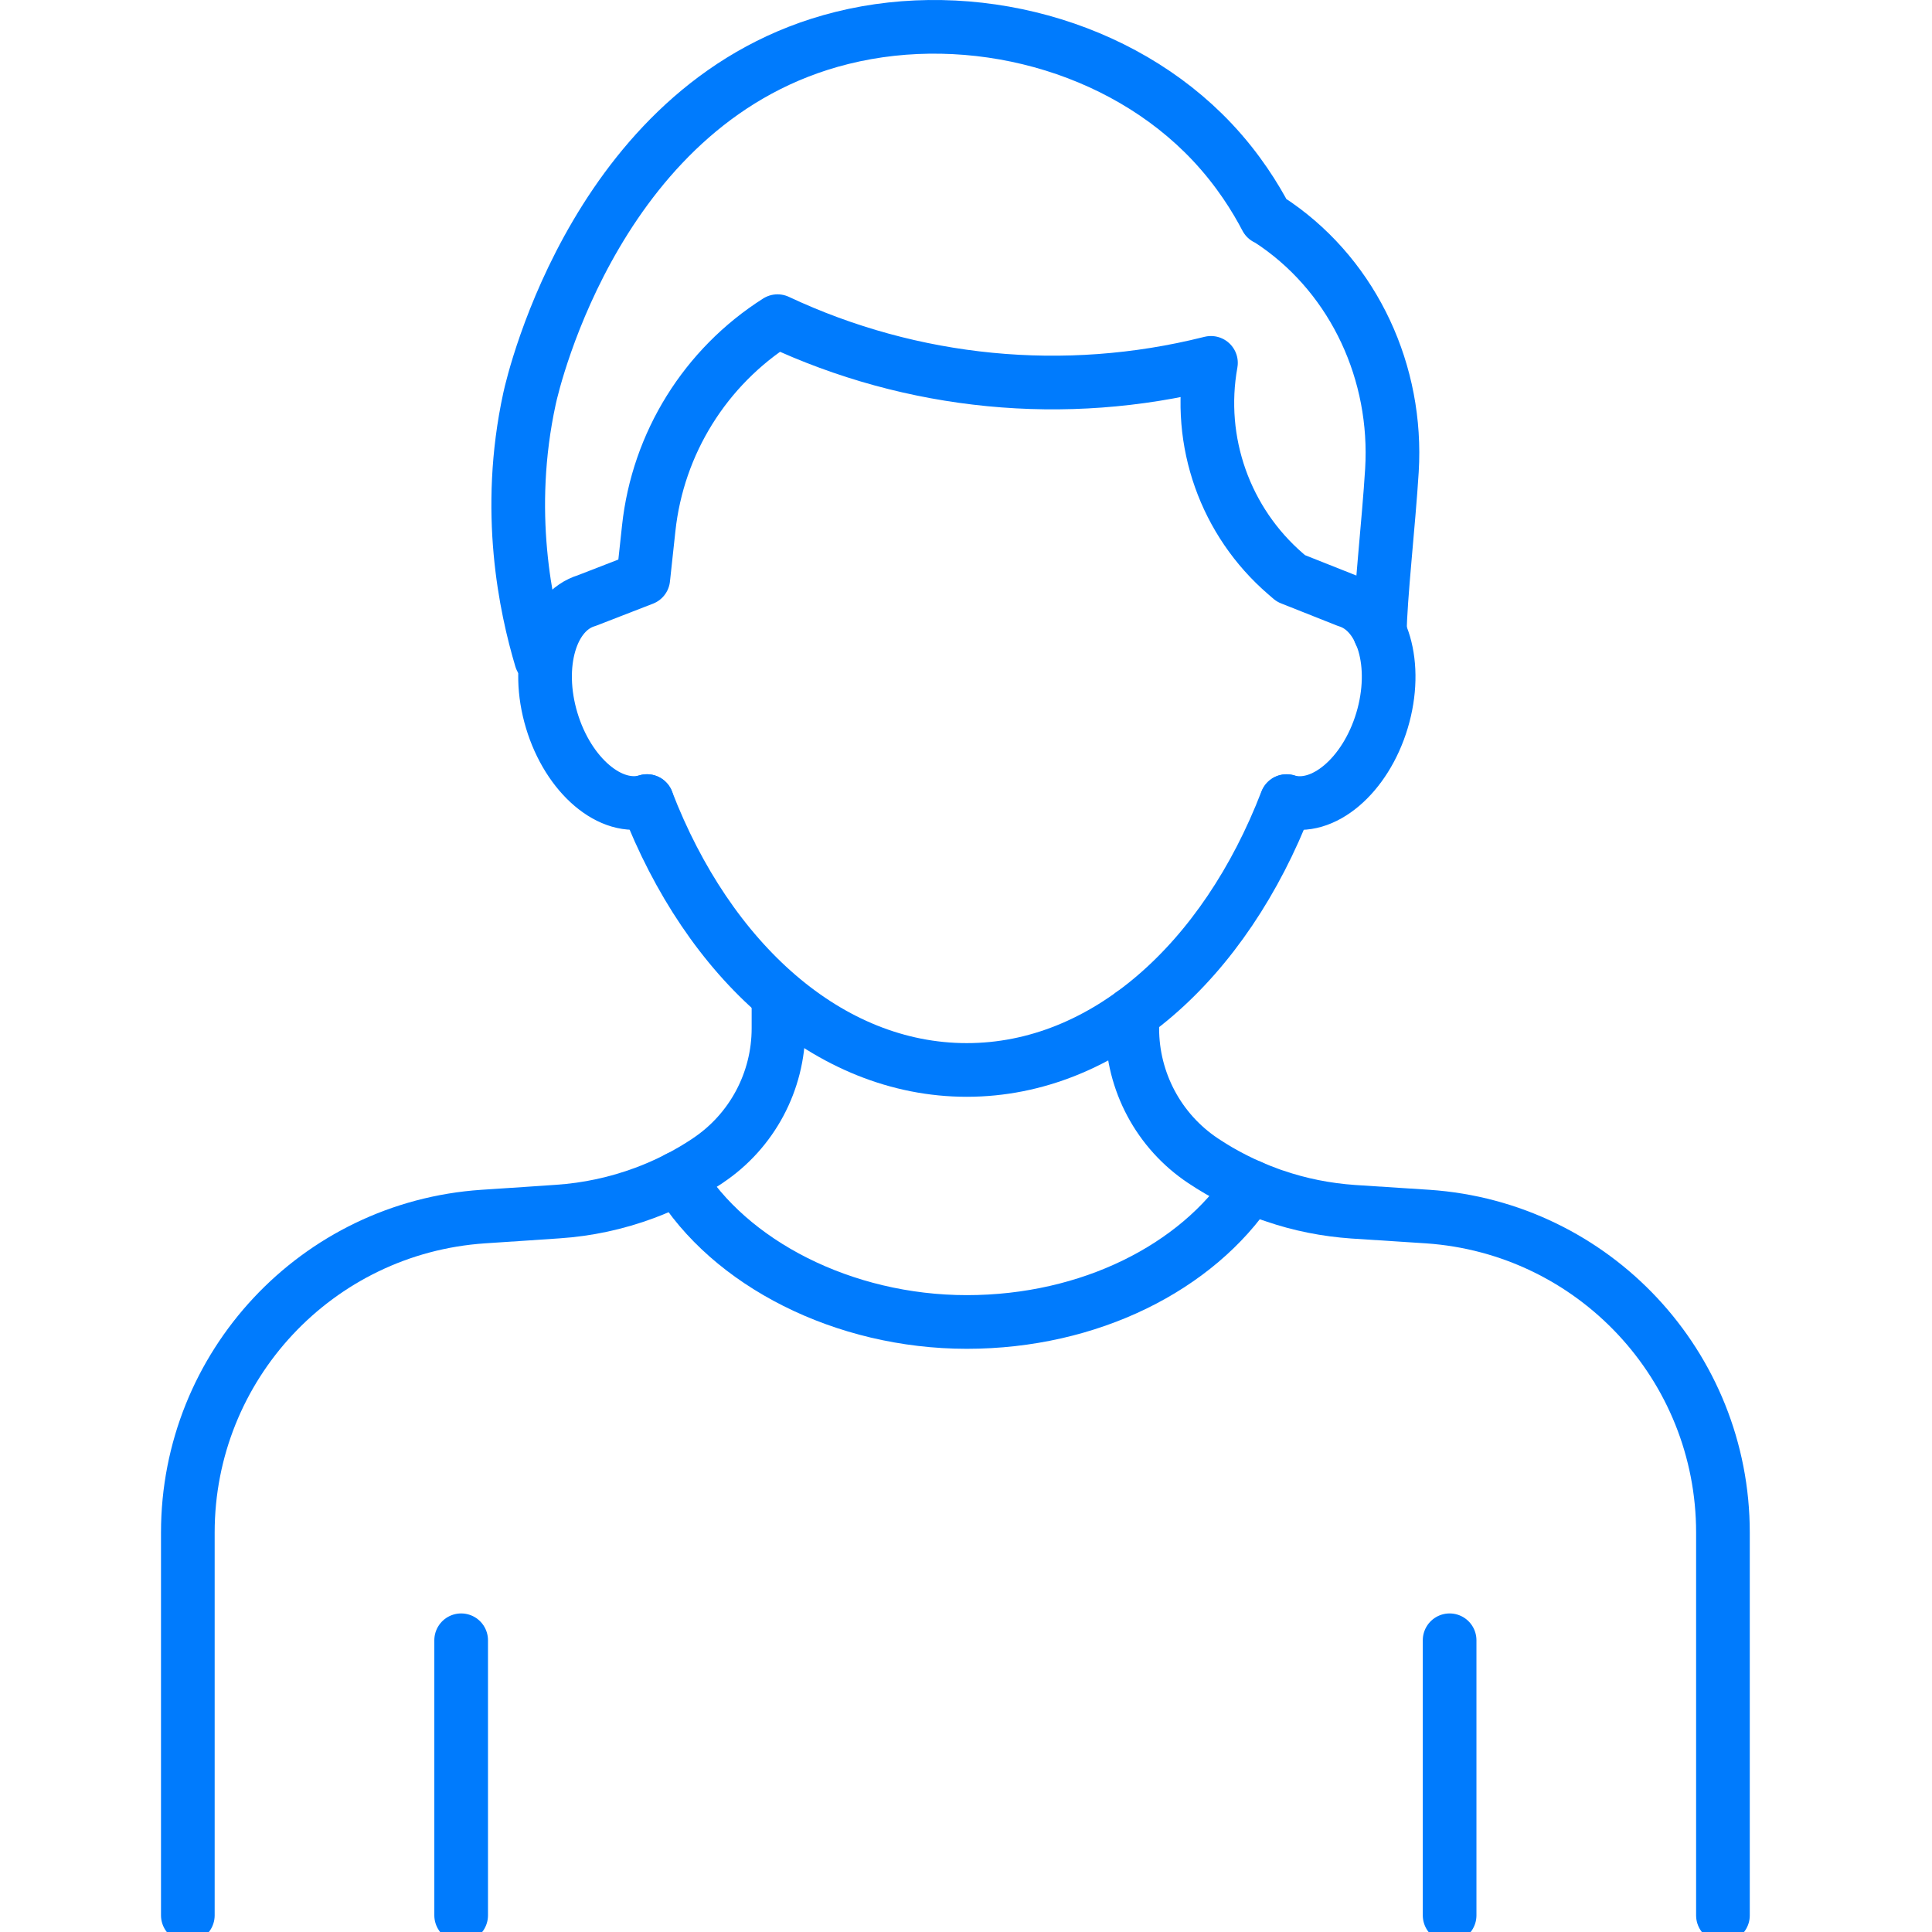
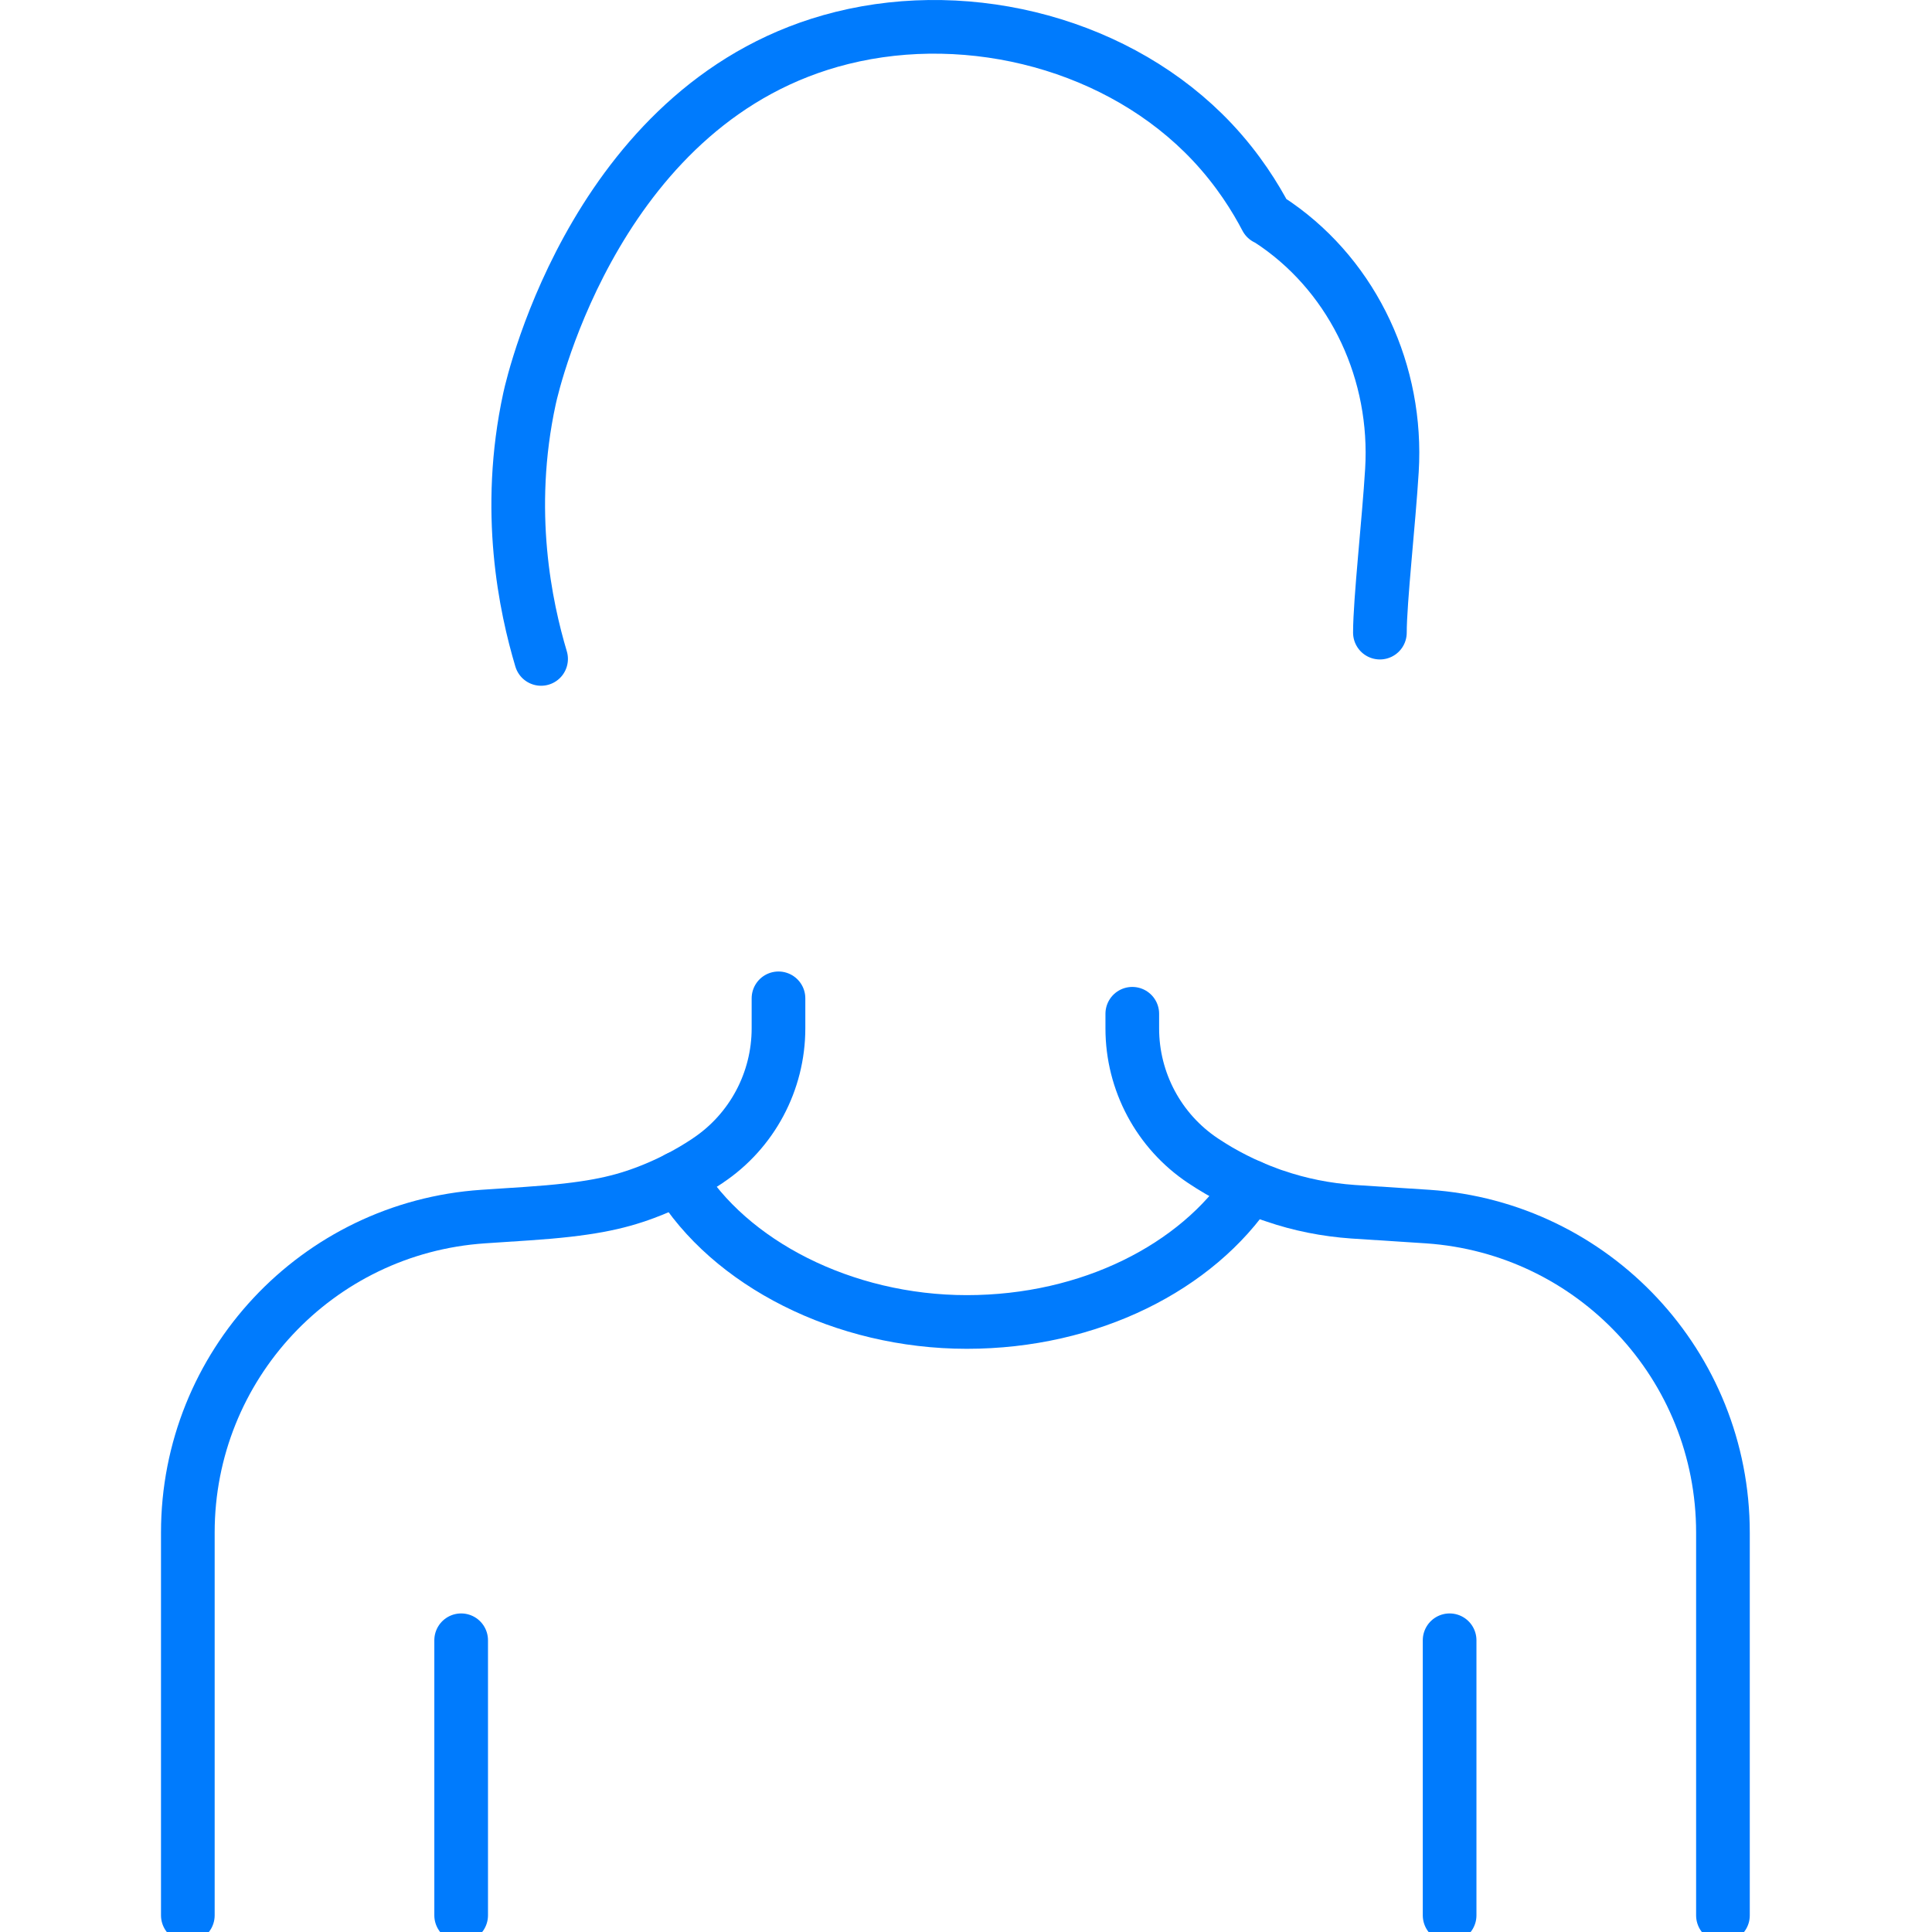
<svg xmlns="http://www.w3.org/2000/svg" width="72" height="72" viewBox="0 0 72 72" fill="none">
  <g clip-path="url(#clip0_2531_7754)">
-     <path d="M7 71.379V57.111C7 50.901 11.811 45.754 18.009 45.338L19.652 45.229L20.785 45.152C21.9 45.078 22.988 44.842 24.026 44.456C24.85 44.149 25.637 43.748 26.372 43.258L26.378 43.252C28.024 42.155 29.012 40.302 29.012 38.323V37.205" stroke="#007BFD" stroke-width="2" stroke-linecap="round" stroke-linejoin="round" />
+     <path d="M7 71.379V57.111C7 50.901 11.811 45.754 18.009 45.338L19.652 45.229C21.9 45.078 22.988 44.842 24.026 44.456C24.85 44.149 25.637 43.748 26.372 43.258L26.378 43.252C28.024 42.155 29.012 40.302 29.012 38.323V37.205" stroke="#007BFD" stroke-width="2" stroke-linecap="round" stroke-linejoin="round" />
    <path d="M42.197 37.78V38.329C42.197 40.305 43.185 42.158 44.831 43.255C45.598 43.769 46.424 44.181 47.283 44.494C47.357 44.521 47.43 44.55 47.504 44.571C48.445 44.895 49.424 45.087 50.424 45.158L53.203 45.338C59.398 45.757 64.209 50.901 64.209 57.114V71.382" stroke="#007BFD" stroke-width="2" stroke-linecap="round" stroke-linejoin="round" />
    <path d="M46.599 44.219C44.611 47.219 40.623 49.266 36.03 49.266C31.437 49.266 27.18 47.077 25.266 43.906" stroke="#007BFD" stroke-width="2" stroke-linecap="round" stroke-linejoin="round" />
-     <path d="M24.111 29.854C26.409 35.821 30.884 39.874 36.029 39.874C41.173 39.874 45.645 35.824 47.943 29.854" stroke="#007BFD" stroke-width="2" stroke-linecap="round" stroke-linejoin="round" />
-     <path d="M24.111 29.854C22.769 30.258 21.179 28.91 20.56 26.848C19.94 24.786 20.524 22.786 21.867 22.382L23.973 21.565L24.176 19.686C24.518 16.517 26.285 13.677 28.976 11.969C34.002 14.329 39.69 14.883 45.079 13.535L45.129 13.523C44.598 16.456 45.66 19.447 47.917 21.391L48.108 21.556L50.197 22.385C51.539 22.789 52.123 24.789 51.504 26.851C50.884 28.913 49.294 30.258 47.952 29.857" stroke="#007BFD" stroke-width="2" stroke-linecap="round" stroke-linejoin="round" />
    <path d="M20.165 24.556C19.593 22.638 18.82 19.057 19.734 14.851C19.879 14.178 22.342 3.659 31.378 1.414C36.203 0.213 41.755 1.659 45.177 5.296C46.15 6.331 46.788 7.367 47.189 8.134C47.263 8.166 47.392 8.252 47.569 8.373C50.472 10.402 52.094 13.904 51.873 17.532C51.758 19.432 51.425 22.393 51.425 23.576" stroke="#007BFD" stroke-width="2" stroke-linecap="round" stroke-linejoin="round" />
    <path d="M17.186 61.128V71.379" stroke="#007BFD" stroke-width="2" stroke-linecap="round" stroke-linejoin="round" />
    <path d="M54.023 61.128V71.379" stroke="#007BFD" stroke-width="2" stroke-linecap="round" stroke-linejoin="round" />
  </g>
  <defs>
    <clipPath id="clip0_2531_7754">
      <rect width="72" height="72" fill="white" />
    </clipPath>
  </defs>
</svg>